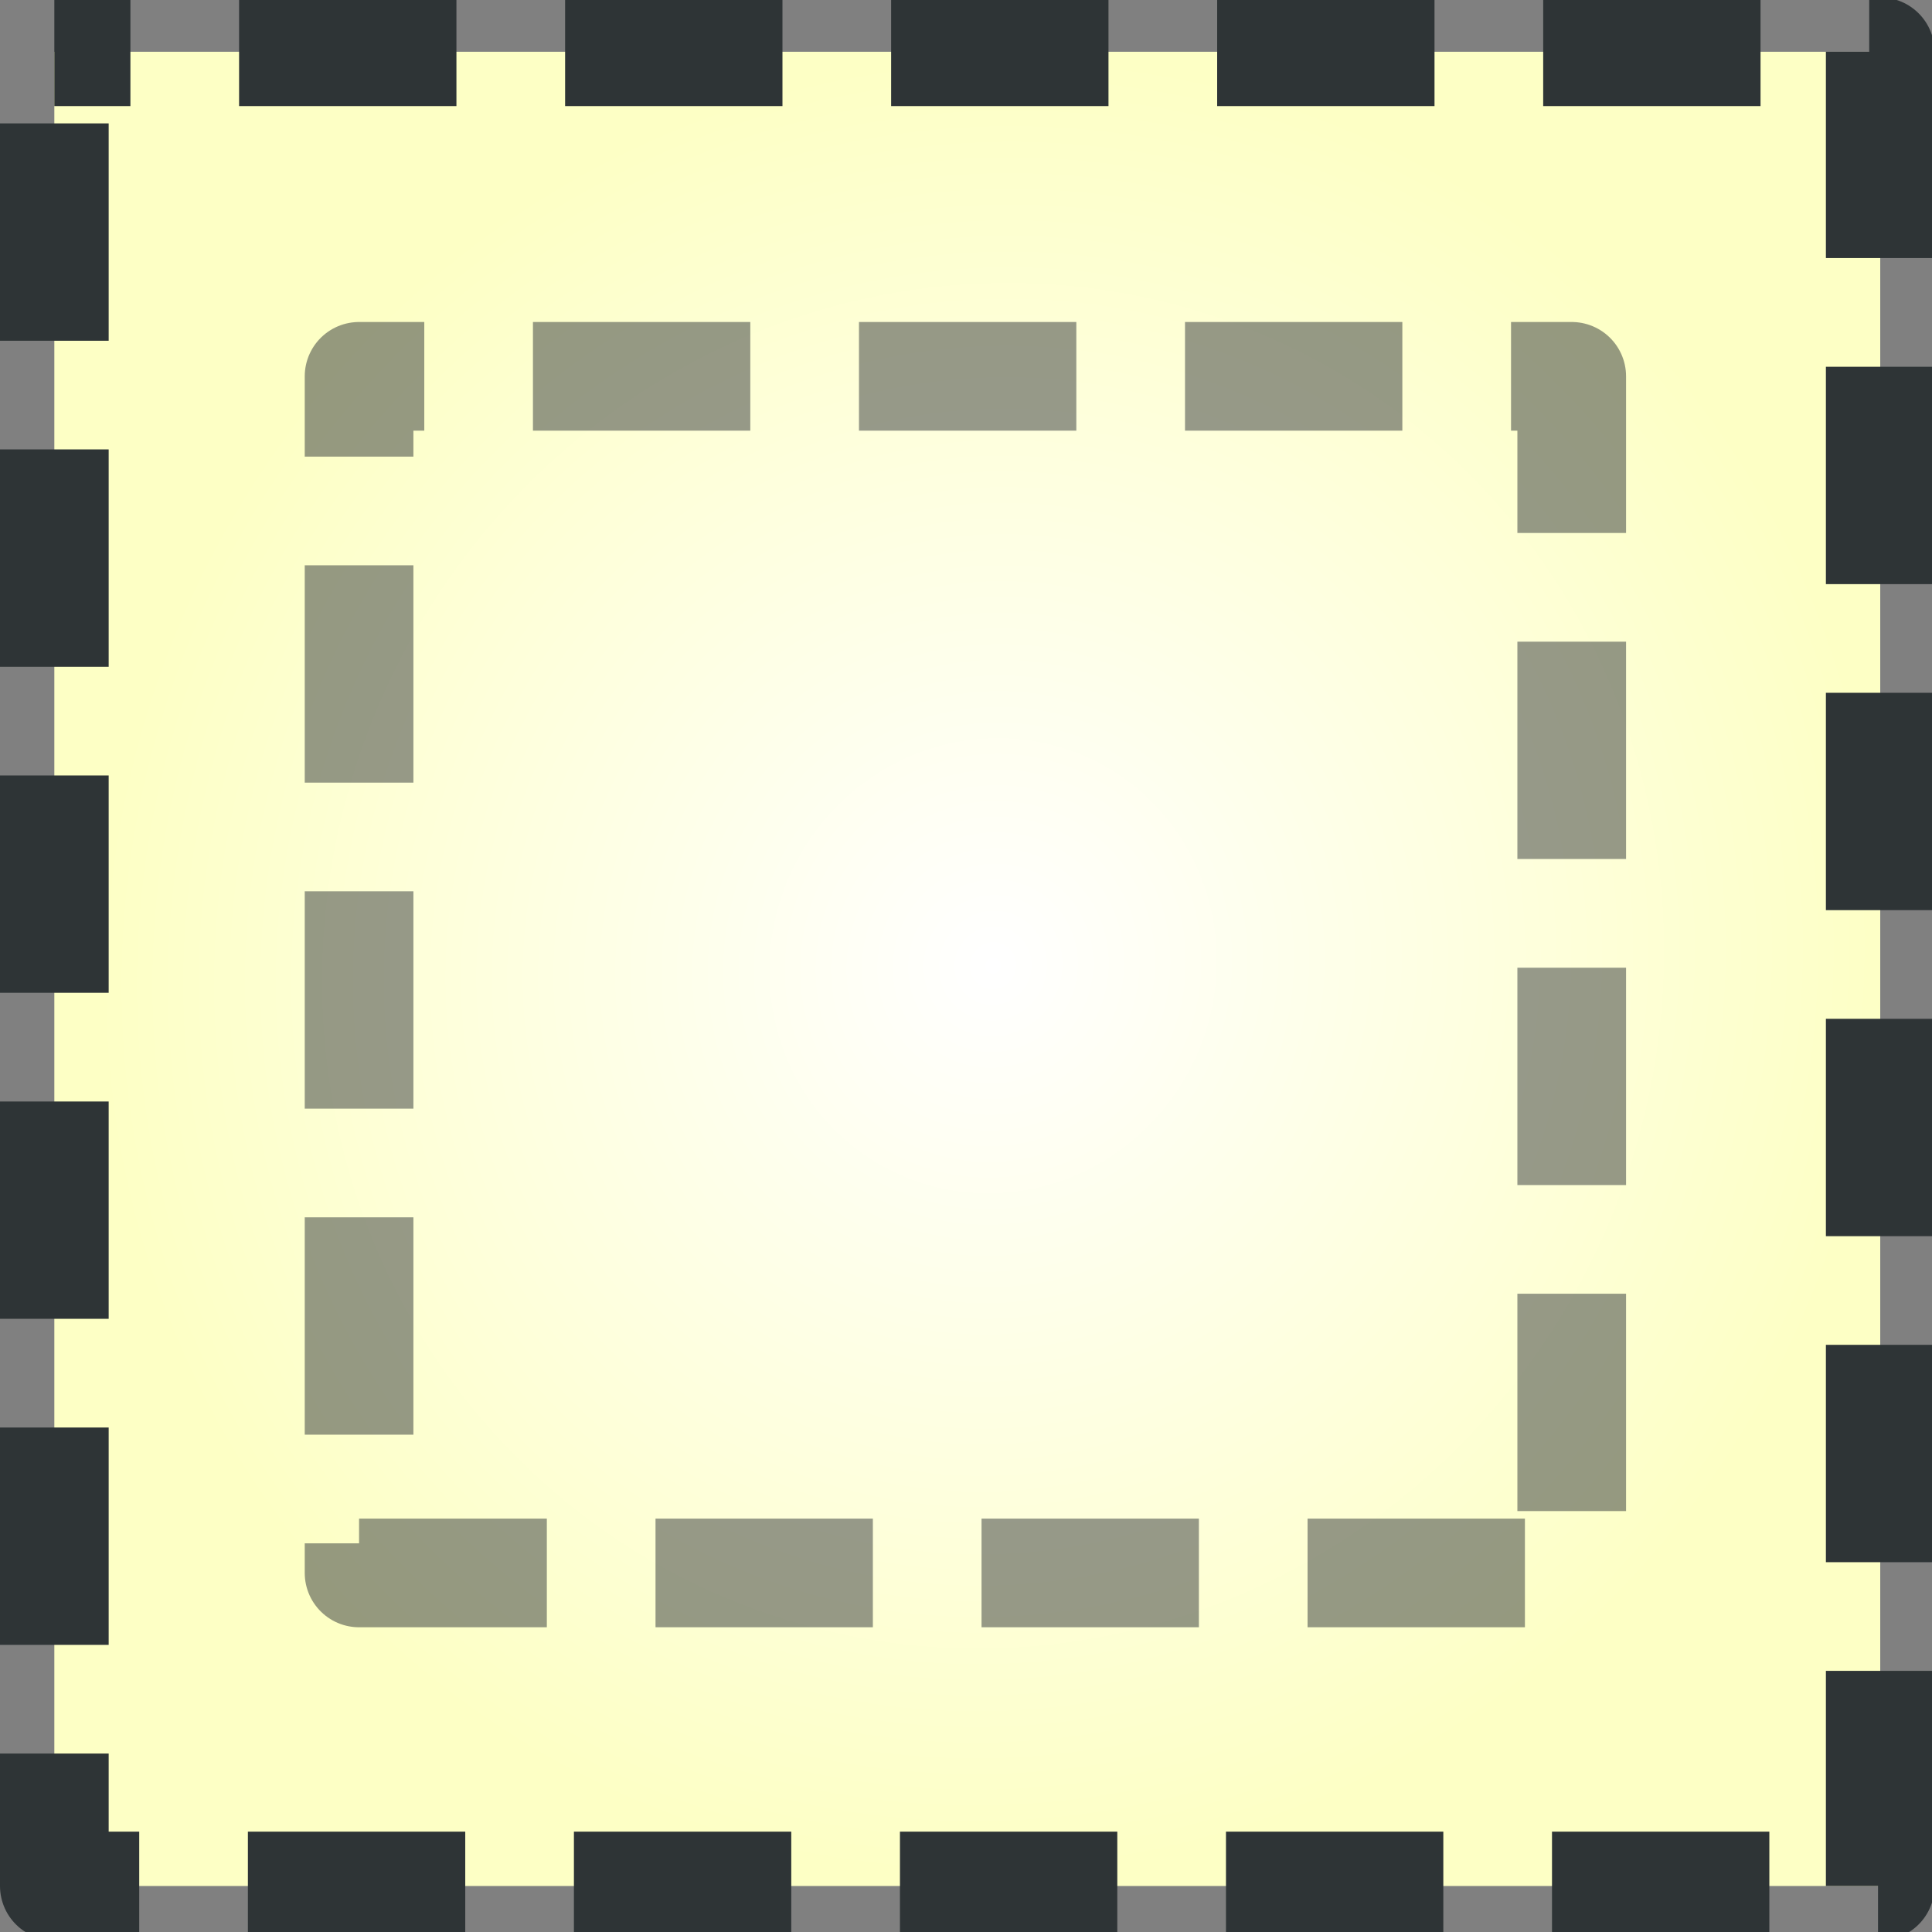
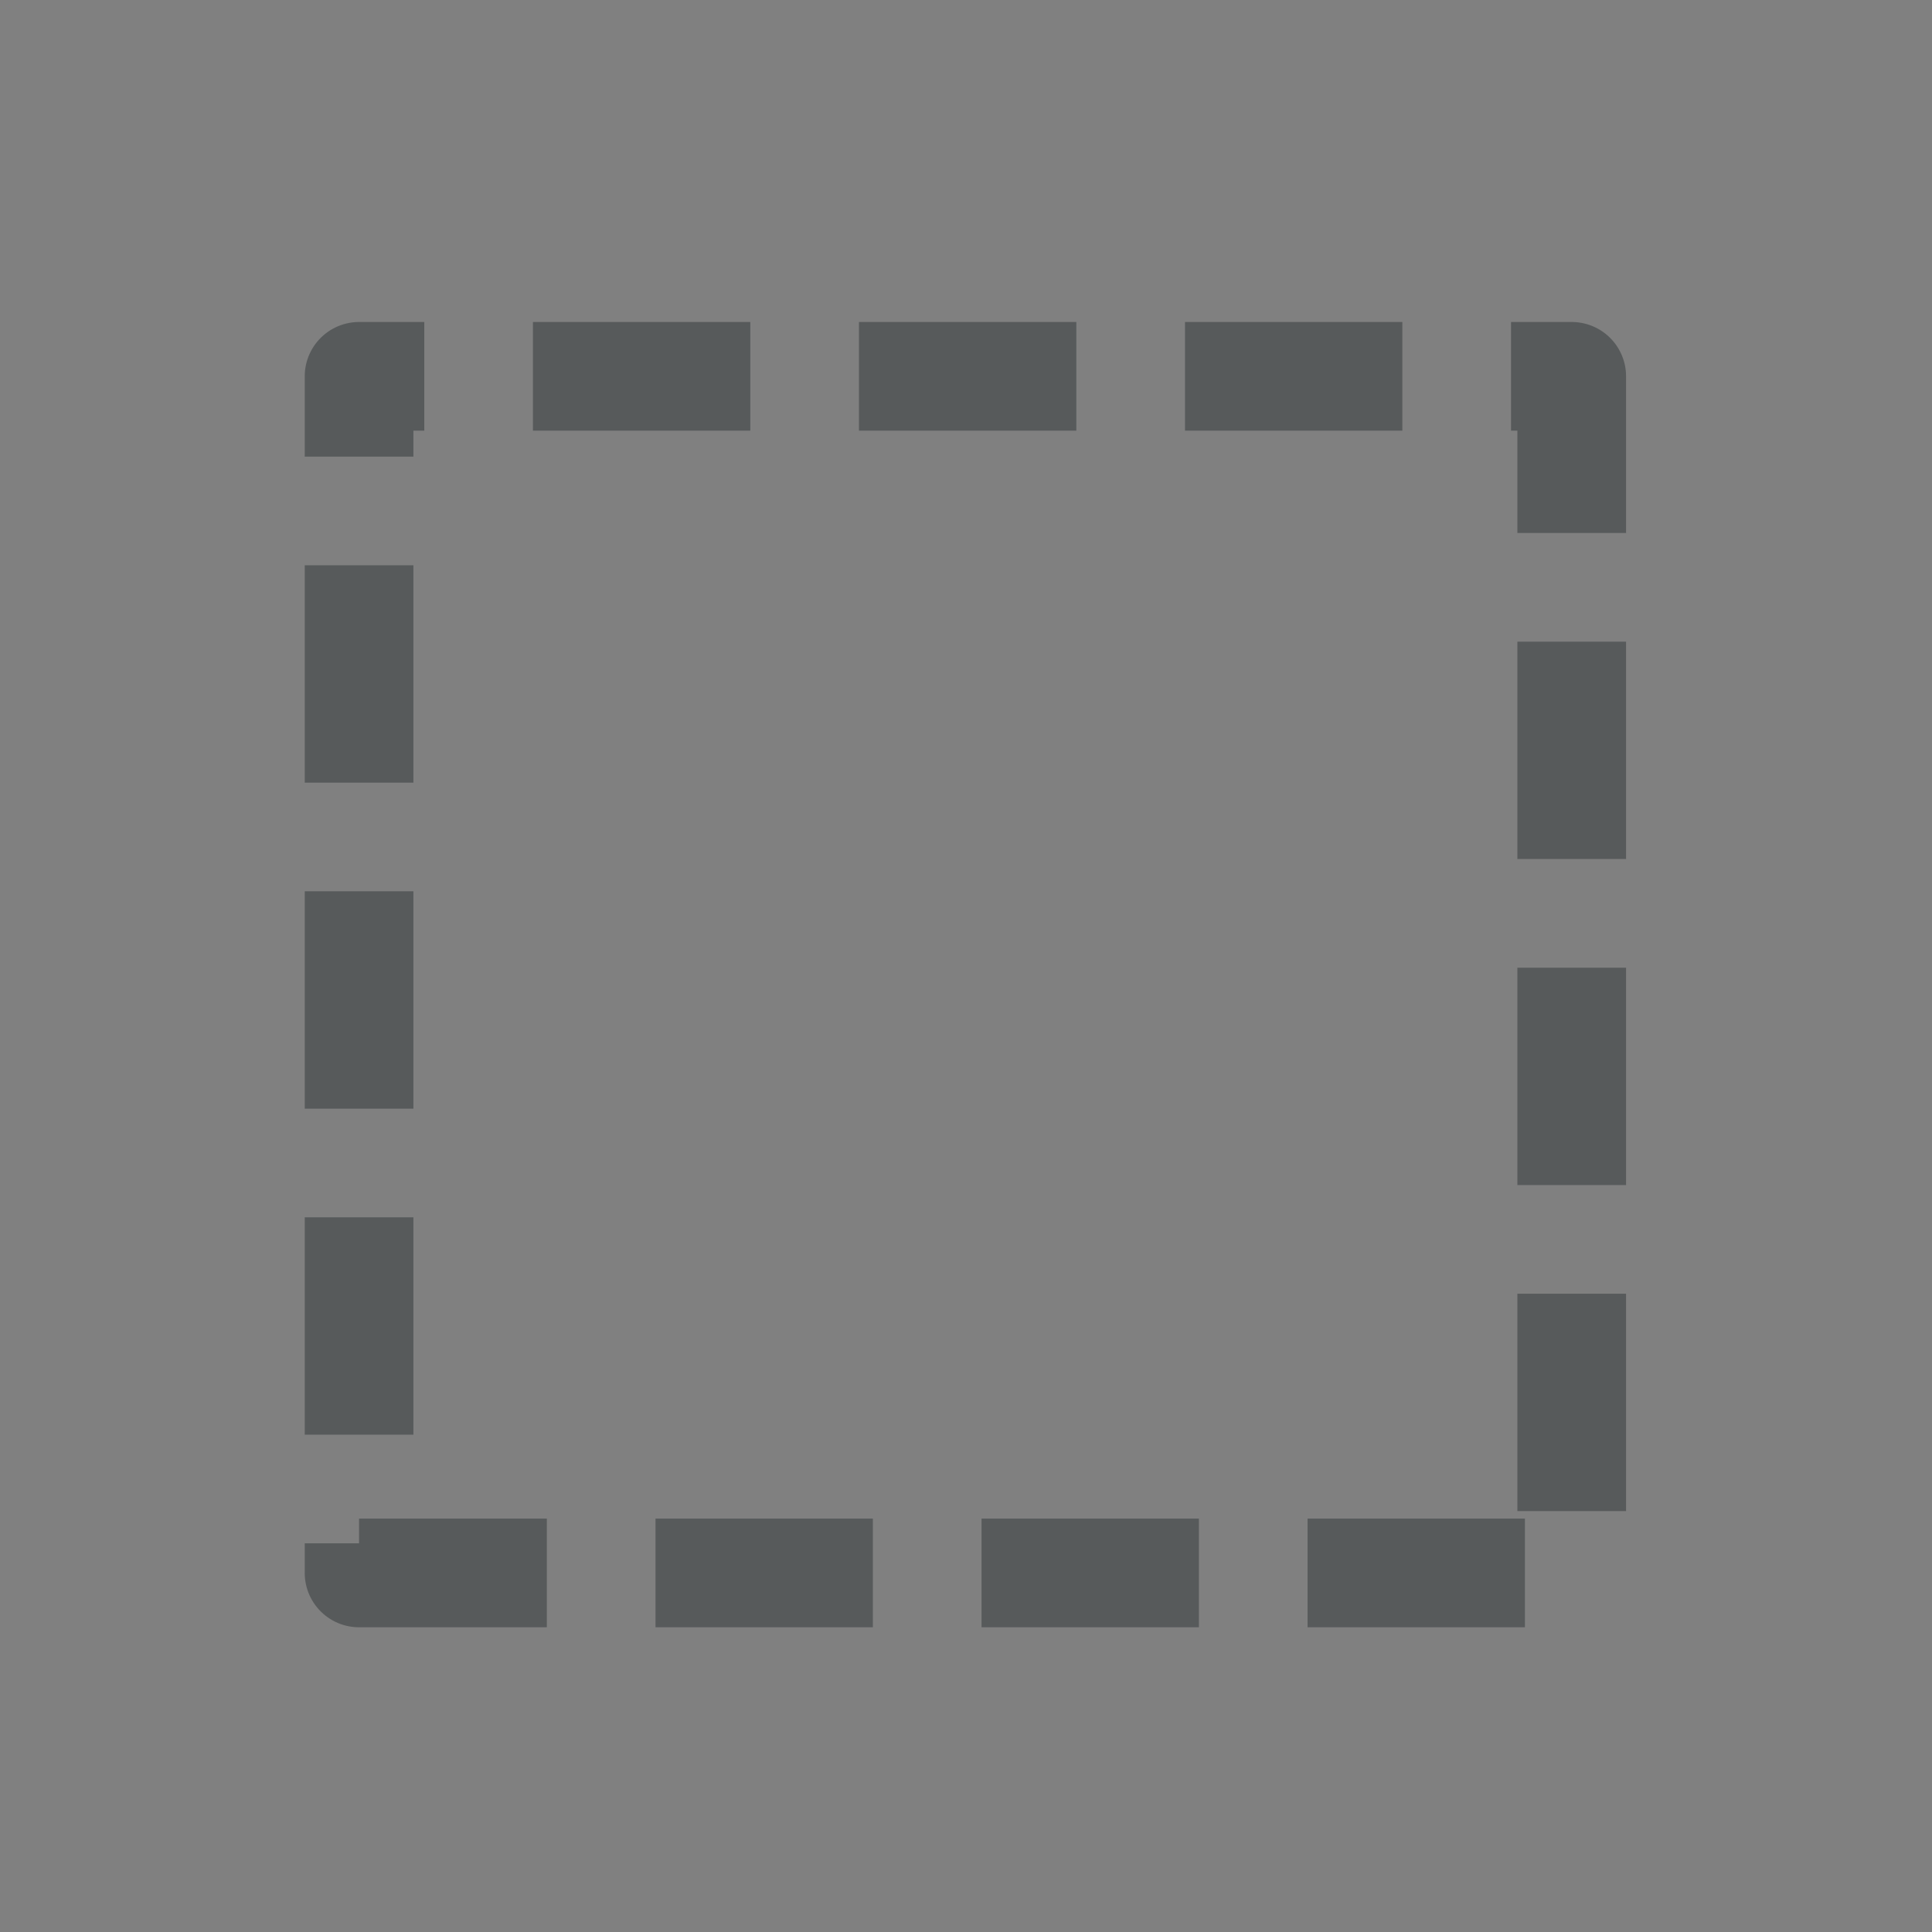
<svg xmlns="http://www.w3.org/2000/svg" xmlns:ns1="http://sodipodi.sourceforge.net/DTD/sodipodi-0.dtd" xmlns:ns2="http://www.inkscape.org/namespaces/inkscape" xmlns:xlink="http://www.w3.org/1999/xlink" width="48px" height="48px" id="svg84104" ns1:version="0.32" ns2:version="0.45.1" ns1:docbase="C:\dev\src\houdini\support\icons\COP2" ns1:docname="dilateerode.svg" ns2:output_extension="org.inkscape.output.svg.inkscape">
  <rect width="100%" height="100%" fill="#808080" stroke="none" />
  <defs id="defs84106">
    <linearGradient id="linearGradient3367">
      <stop style="stop-color:white;stop-opacity:1;" offset="0" id="stop3369" />
      <stop style="stop-color:#fdffc5;stop-opacity:1;" offset="1" id="stop3371" />
    </linearGradient>
    <radialGradient ns2:collect="always" xlink:href="#linearGradient3367" id="radialGradient84139" gradientUnits="userSpaceOnUse" gradientTransform="matrix(2.337,-2.245,2.153,2.327,-91.184,-44.051)" cx="11.984" cy="40.803" fx="11.984" fy="40.803" r="6.994" />
  </defs>
  <ns1:namedview id="base" pagecolor="#ffffff" bordercolor="#666666" borderopacity="1.0" ns2:pageopacity="0.0" ns2:pageshadow="2" ns2:zoom="7" ns2:cx="24" ns2:cy="24" ns2:current-layer="layer1" showgrid="true" ns2:grid-bbox="true" ns2:document-units="px" ns2:window-width="1335" ns2:window-height="1094" ns2:window-x="304" ns2:window-y="0" />
  <g id="layer1" ns2:label="Layer 1" ns2:groupmode="layer">
-     <rect style="opacity:1;color:#000000;fill:url(#radialGradient84139);fill-opacity:1;fill-rule:evenodd;stroke:#2e3436;stroke-width:2.7;stroke-linecap:butt;stroke-linejoin:round;marker:none;marker-start:none;marker-mid:none;marker-end:none;stroke-miterlimit:4;stroke-dasharray:5.4,2.7;stroke-dashoffset:3.51;stroke-opacity:1;visibility:visible;display:inline;overflow:visible;enable-background:accumulate" id="rect84137" width="45.364" height="45.571" x="1.35" y="1.286" />
    <rect style="opacity:1;color:#000000;fill:none;fill-opacity:1;fill-rule:evenodd;stroke:#2e3436;stroke-width:2.7;stroke-linecap:butt;stroke-linejoin:round;marker:none;marker-start:none;marker-mid:none;marker-end:none;stroke-miterlimit:4;stroke-dasharray:5.4,2.7;stroke-dashoffset:3.78;stroke-opacity:0.502;visibility:visible;display:inline;overflow:visible;enable-background:accumulate" id="rect84141" width="30.128" height="29.729" x="8.921" y="9.35" />
  </g>
</svg>